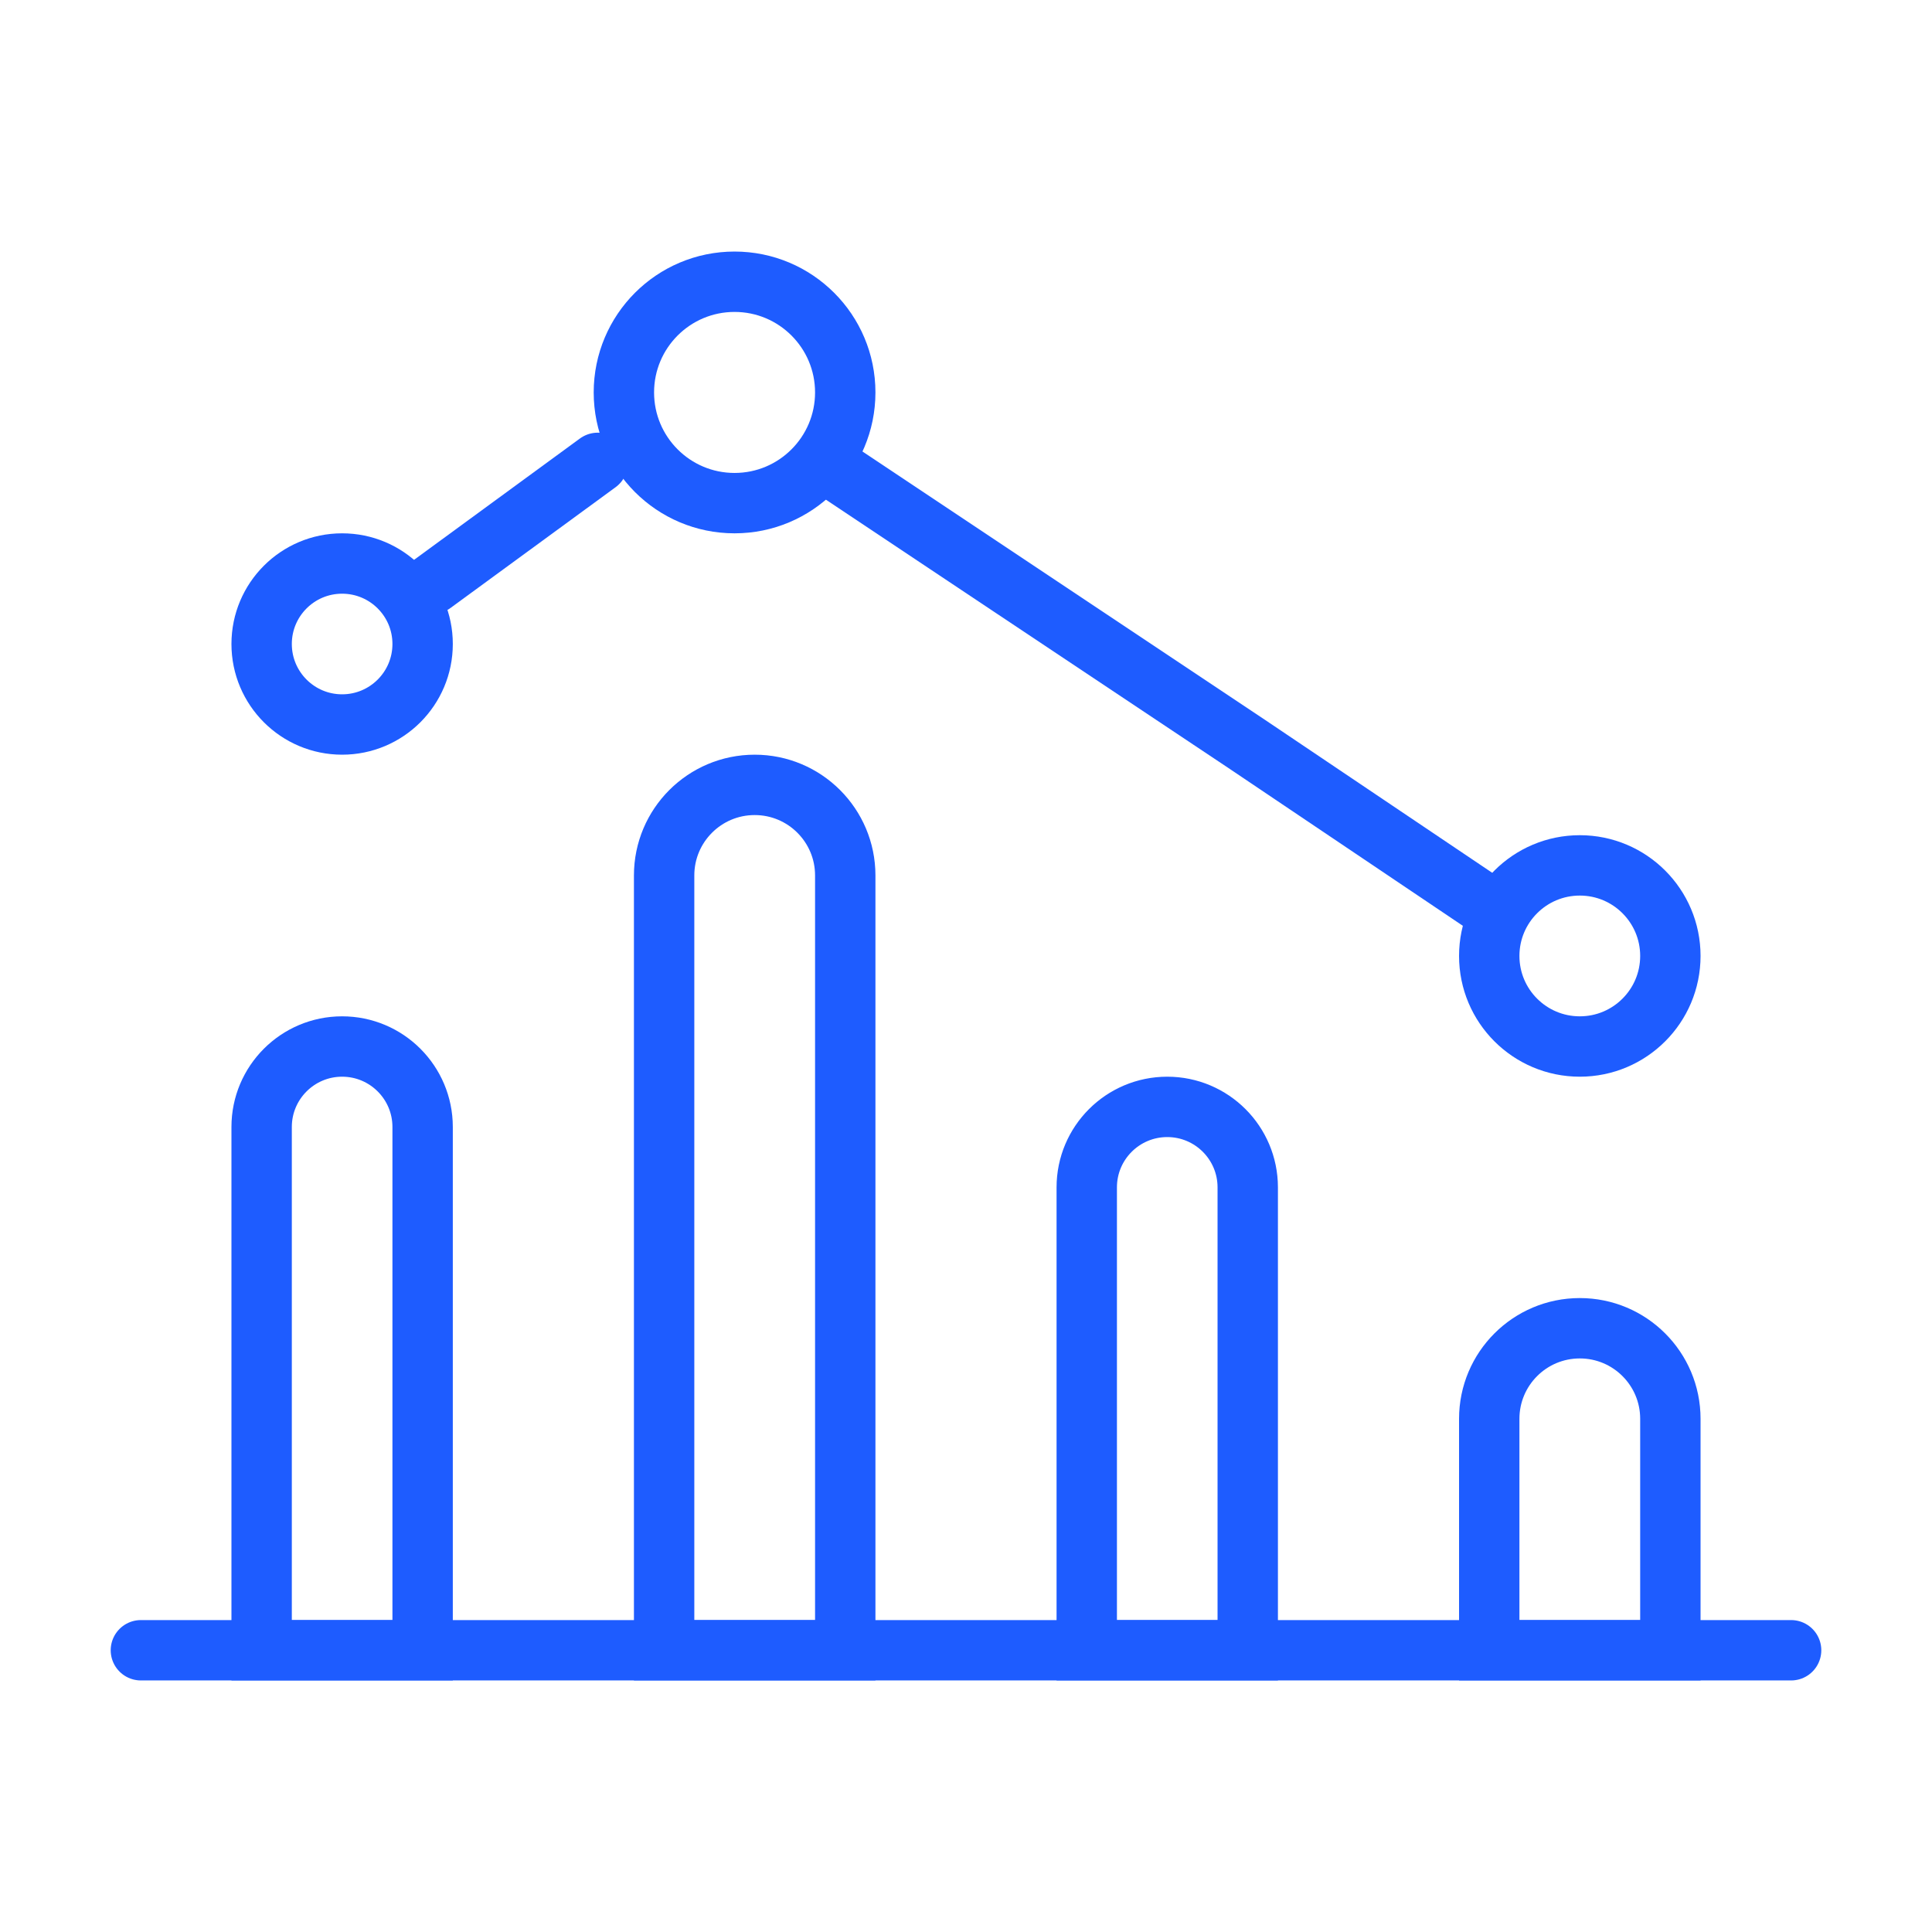
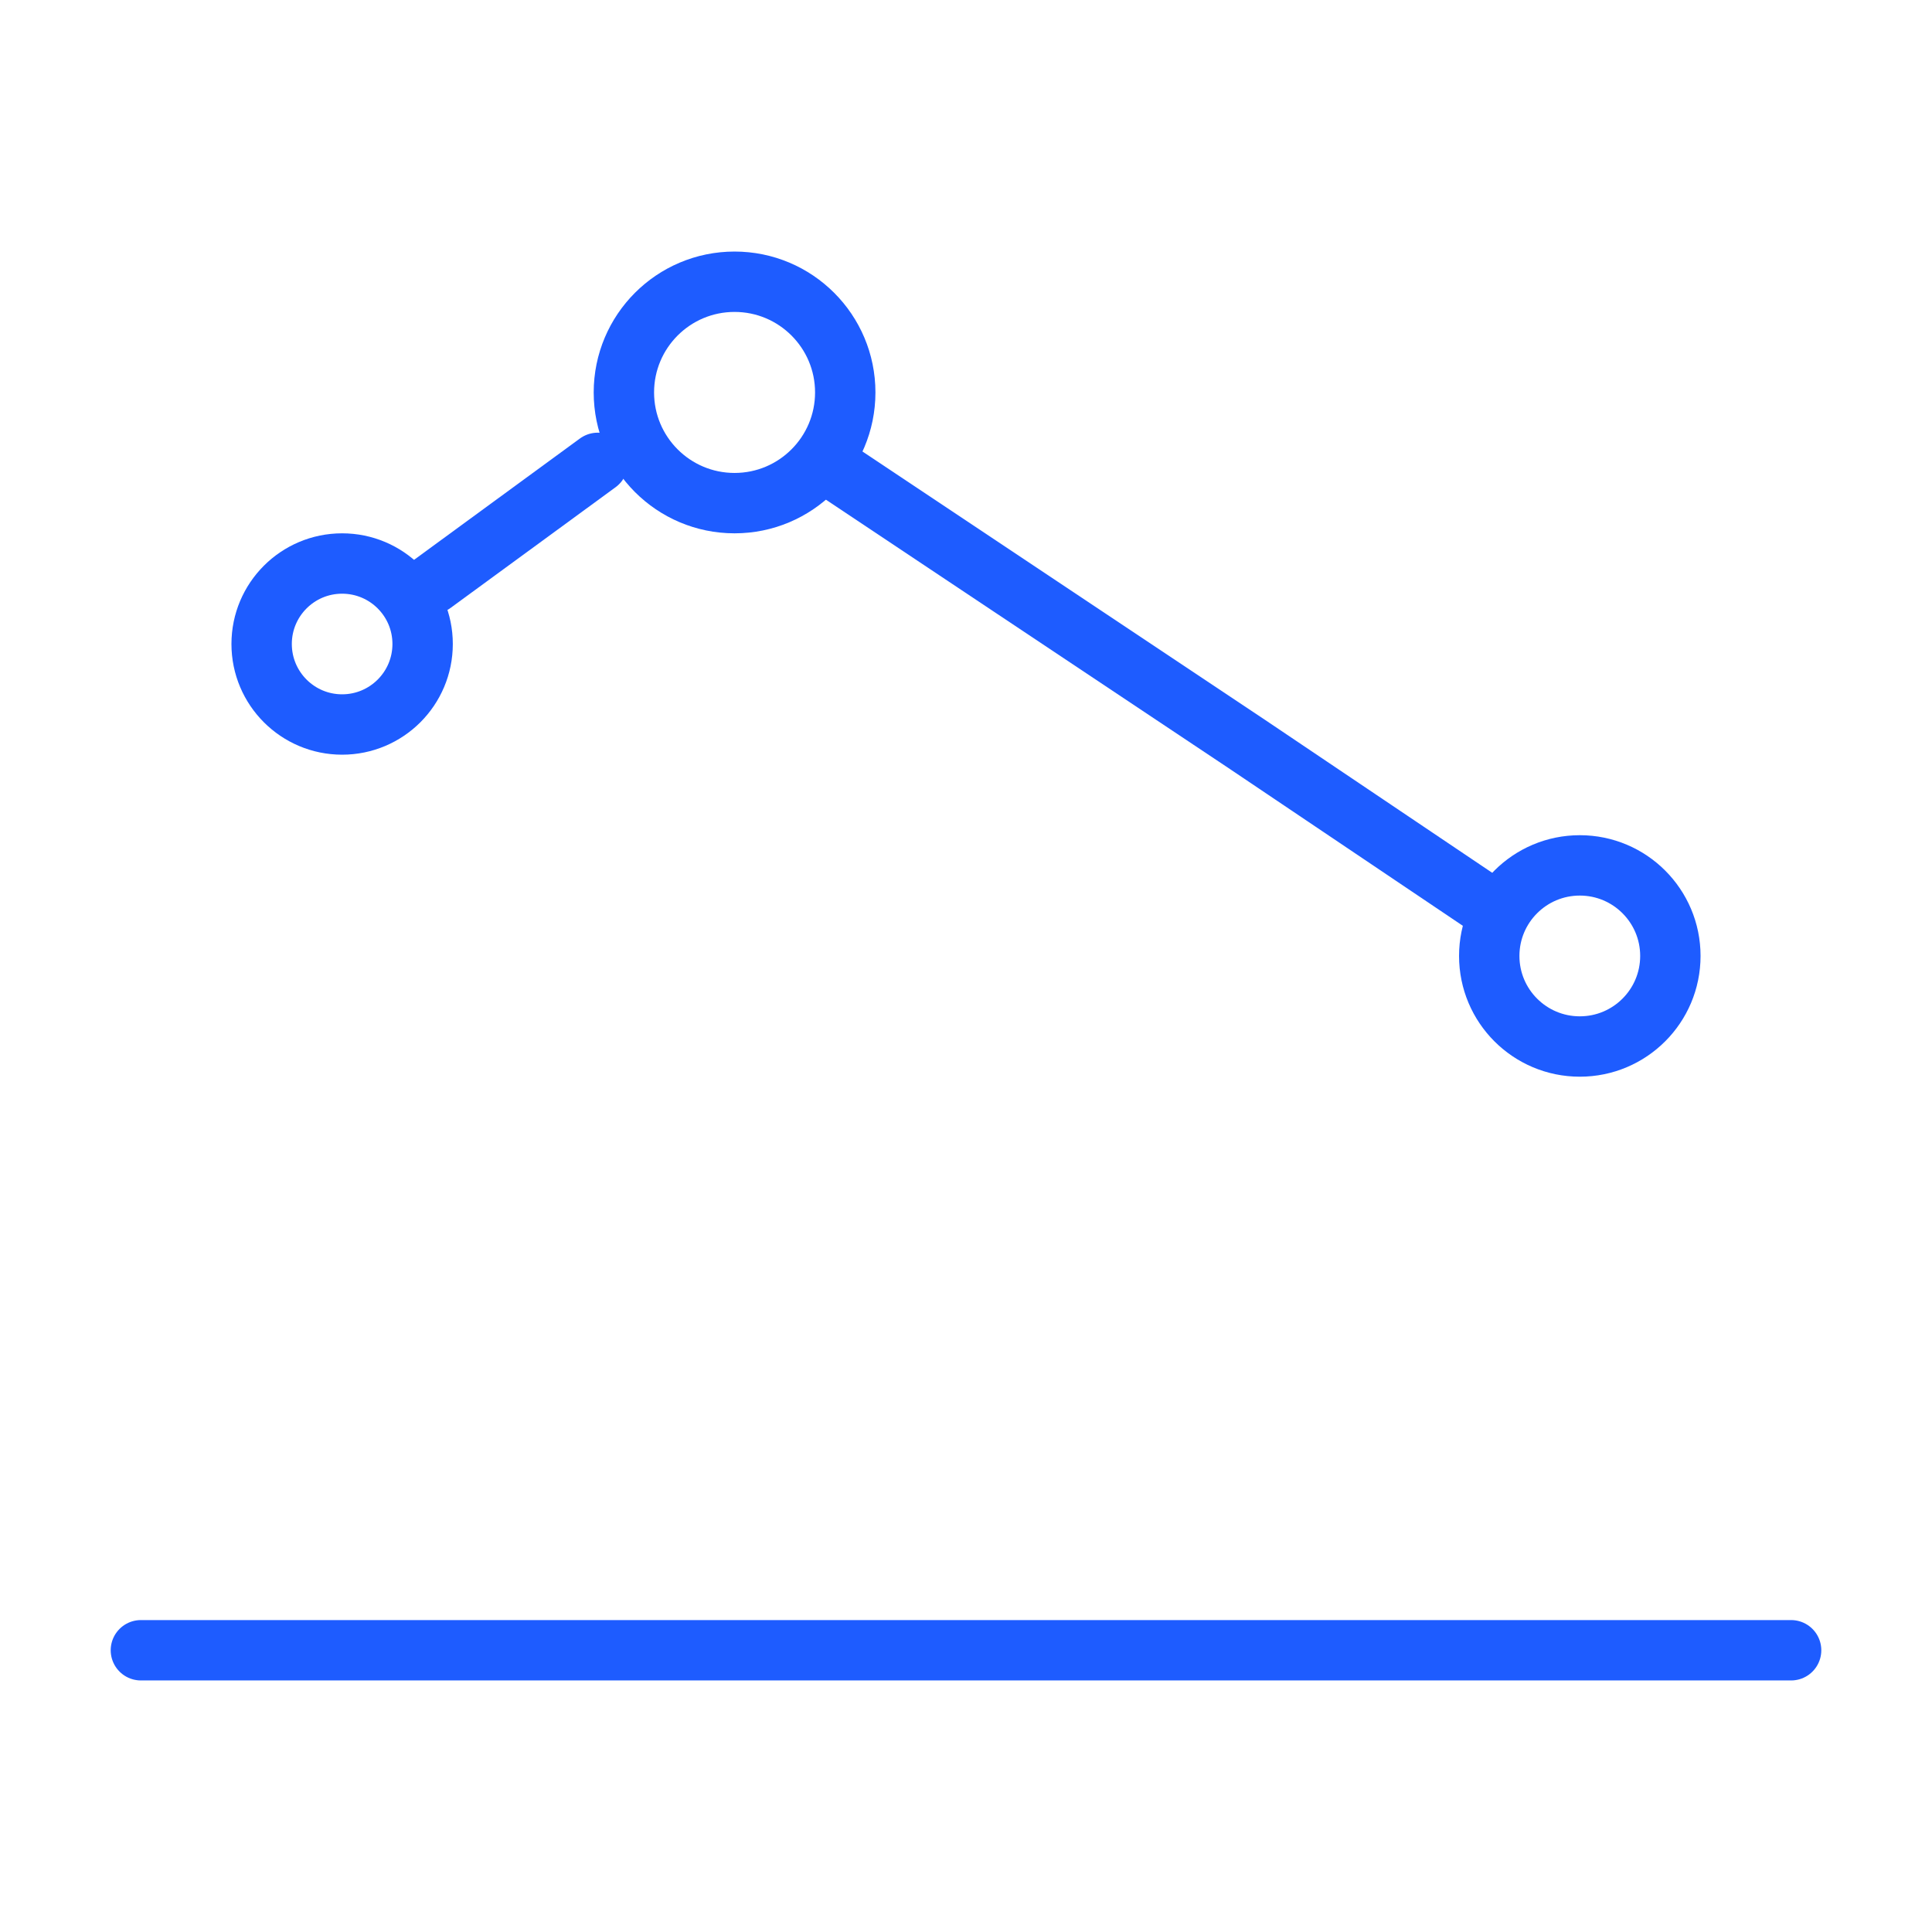
<svg xmlns="http://www.w3.org/2000/svg" width="64" height="64" viewBox="0 0 64 64" fill="none">
  <path d="M4.667 54.667H59.333" stroke="#1E5CFF" stroke-width="2" stroke-linecap="round" />
-   <path d="M8.667 37.333C8.667 35.861 9.861 34.667 11.333 34.667C12.806 34.667 14 35.861 14 37.333V54.667H8.667V37.333ZM22 29C22 27.343 23.343 26 25 26C26.657 26 28 27.343 28 29V54.667H22V29ZM36 39.333C36 37.861 37.194 36.667 38.667 36.667C40.139 36.667 41.333 37.861 41.333 39.333V54.667H36V39.333ZM49.333 47C49.333 45.343 50.676 44 52.333 44C53.99 44 55.333 45.343 55.333 47V54.667H49.333V47Z" stroke="#1E5CFF" stroke-width="2" />
  <path d="M14.333 19.333L19.801 15.333M49.16 29.935L41.333 24.667L27.333 15.333" stroke="#1E5CFF" stroke-width="2" stroke-linecap="round" />
  <path d="M11.333 24C12.806 24 14 22.806 14 21.333C14 19.86 12.806 18.667 11.333 18.667C9.861 18.667 8.667 19.86 8.667 21.333C8.667 22.806 9.861 24 11.333 24Z" stroke="#1E5CFF" stroke-width="2" />
  <path d="M52.333 34.667C53.99 34.667 55.333 33.324 55.333 31.667C55.333 30.01 53.99 28.667 52.333 28.667C50.676 28.667 49.333 30.01 49.333 31.667C49.333 33.324 50.676 34.667 52.333 34.667Z" stroke="#1E5CFF" stroke-width="2" />
  <path d="M24.333 16.667C26.358 16.667 28 15.025 28 13C28 10.975 26.358 9.333 24.333 9.333C22.308 9.333 20.667 10.975 20.667 13C20.667 15.025 22.308 16.667 24.333 16.667Z" stroke="#1E5CFF" stroke-width="2" />
</svg>